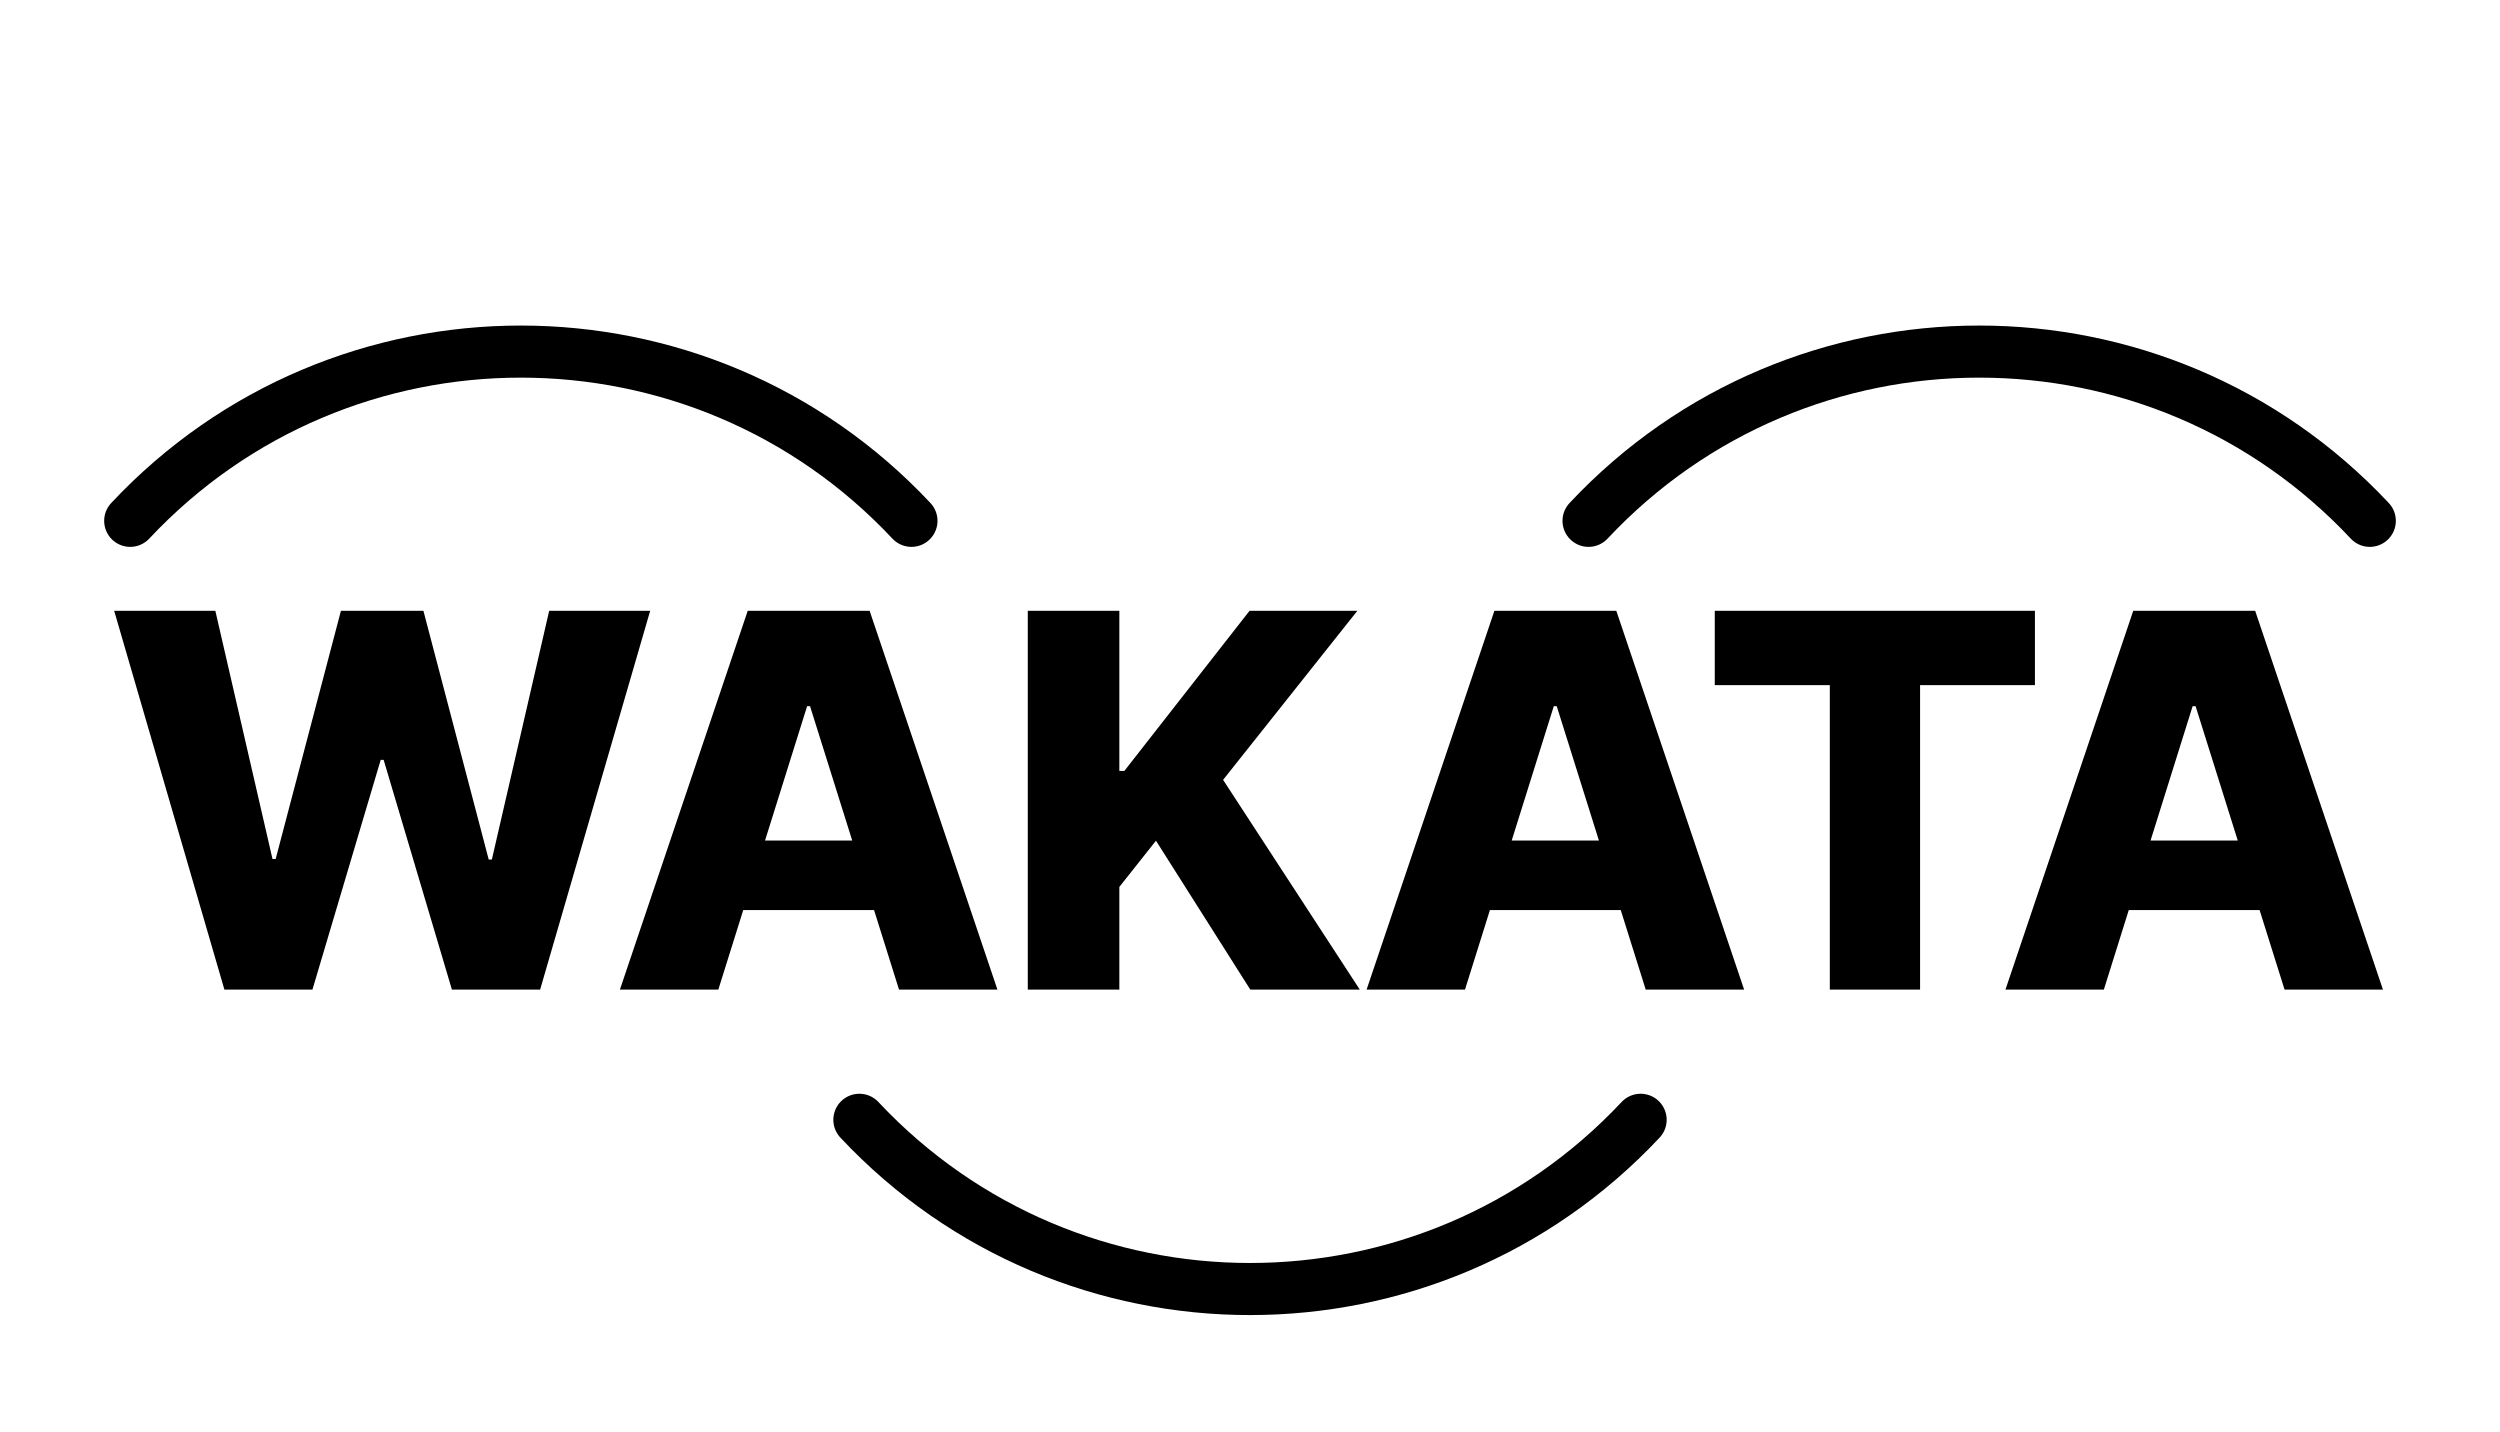
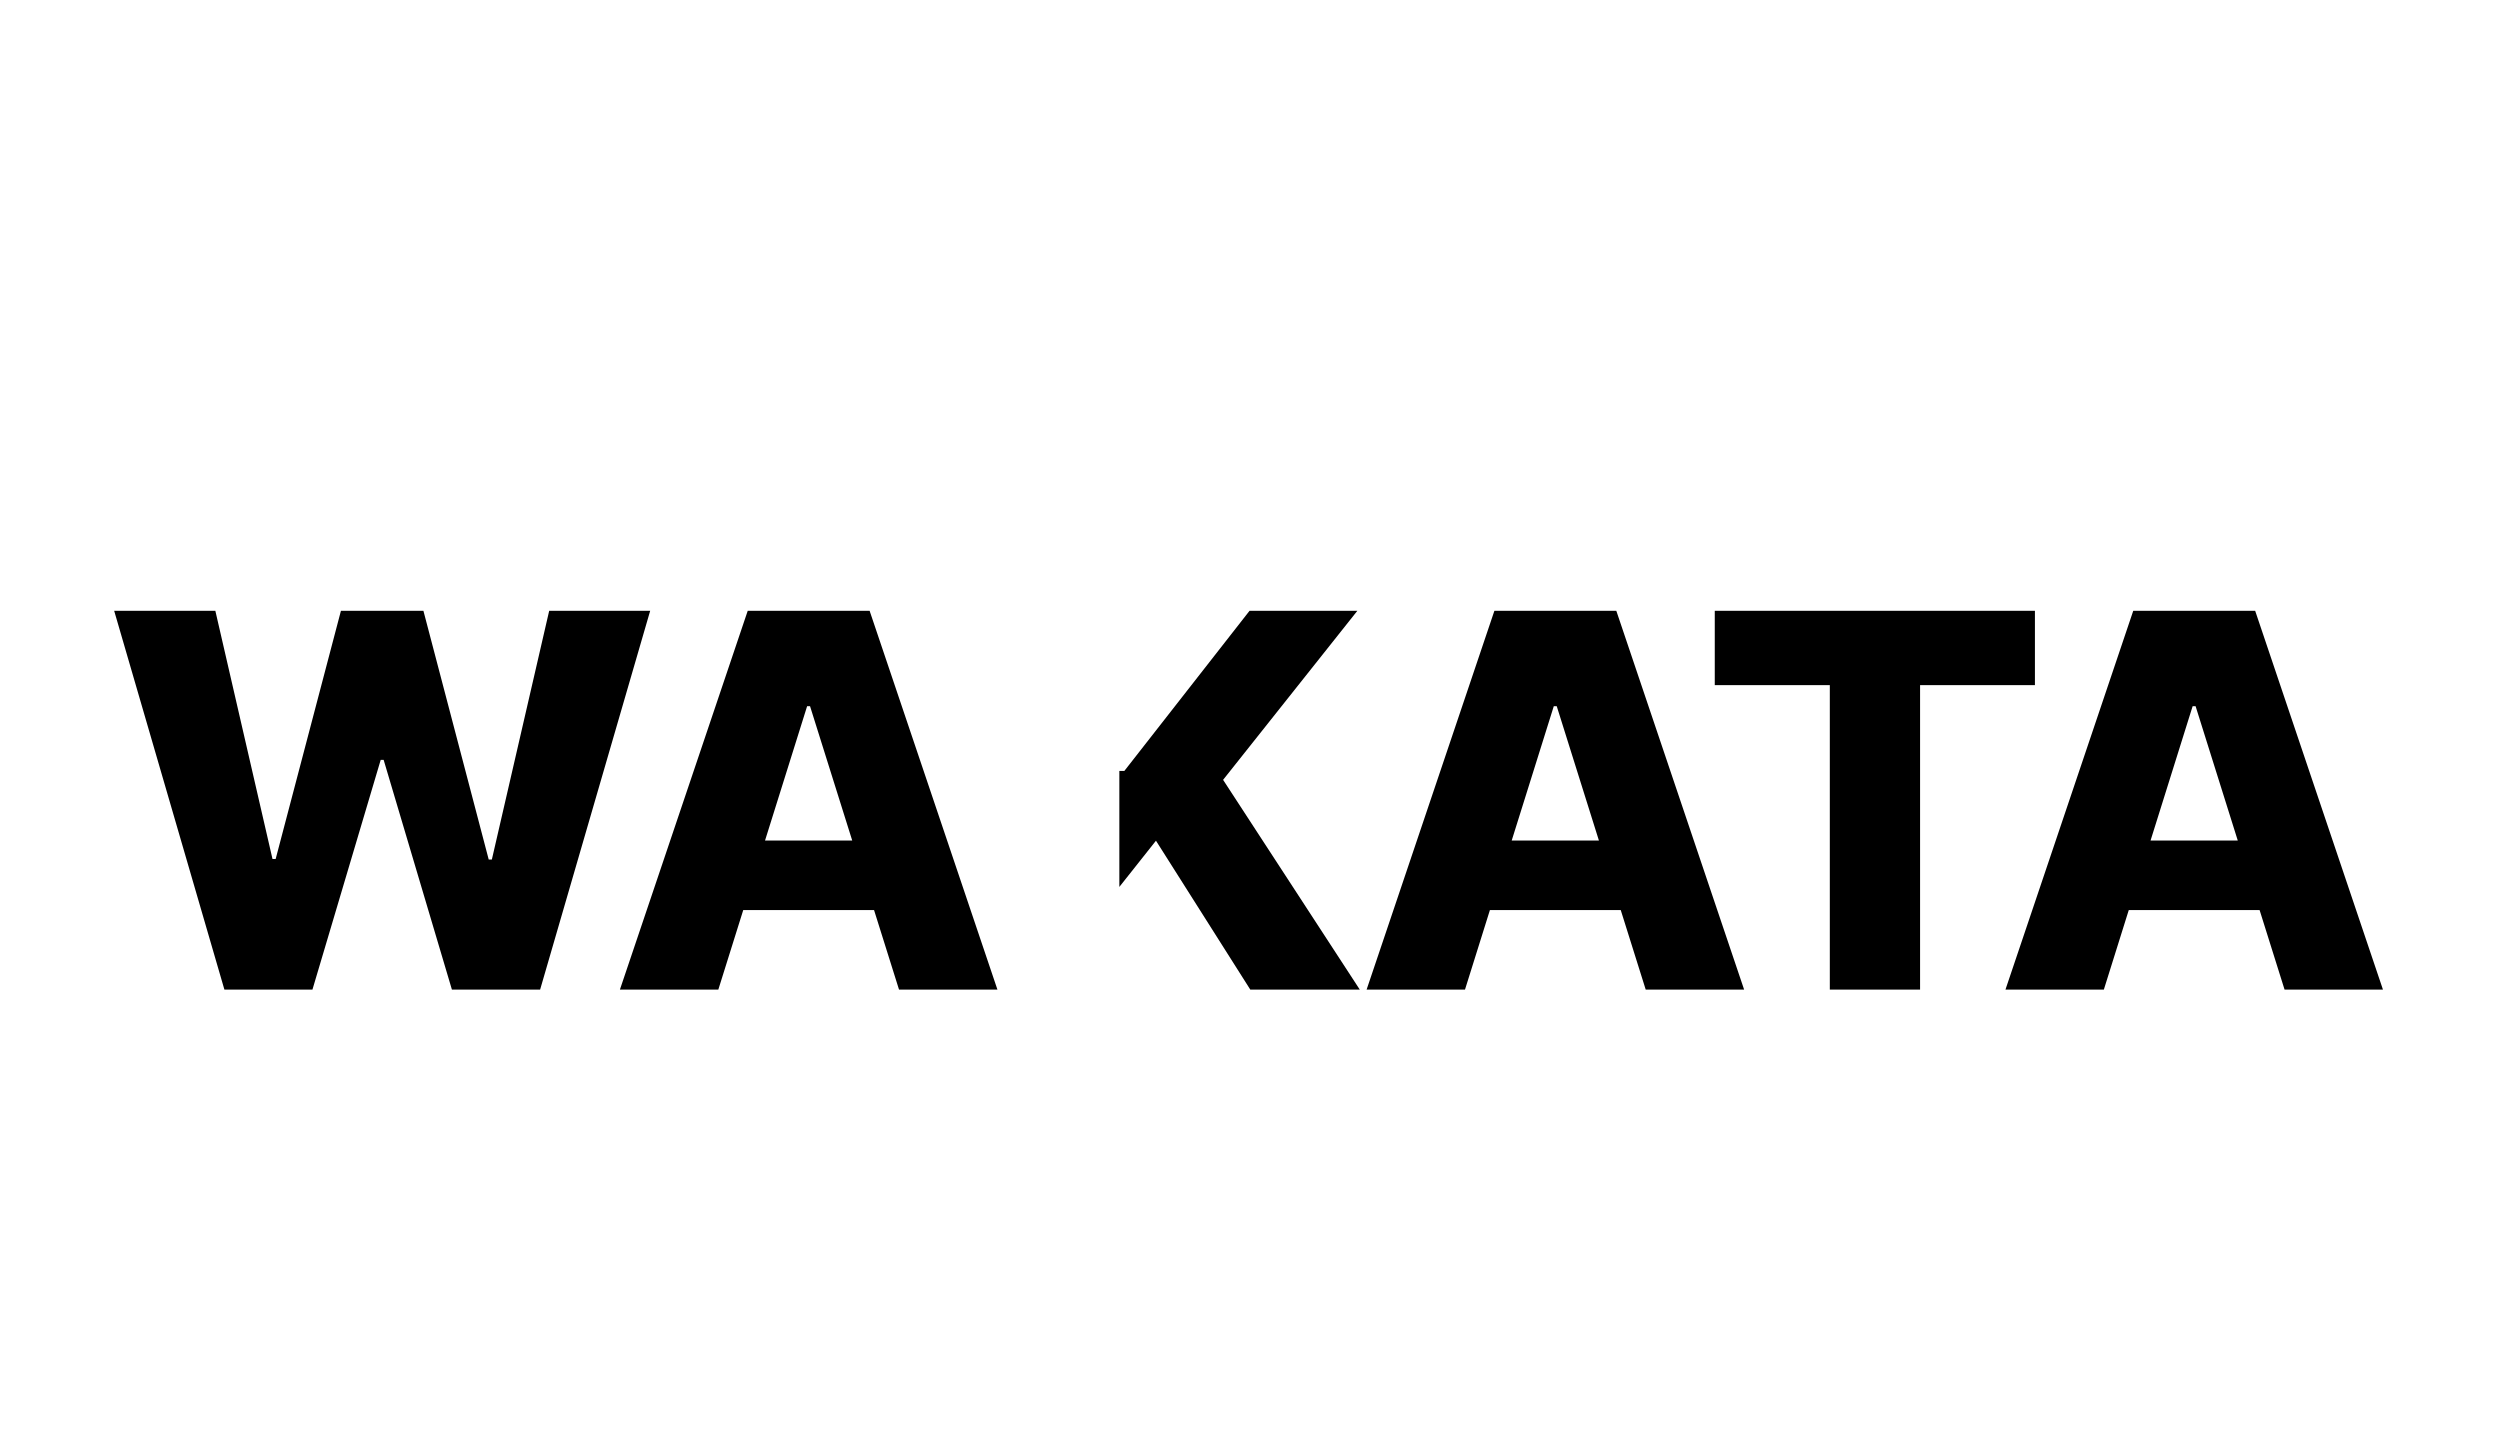
<svg xmlns="http://www.w3.org/2000/svg" width="96" height="55" viewBox="0 0 96 55" fill="none">
  <g filter="url(#filter0_d_392_4177)">
-     <path d="M5 16C13.123 7.335 26.877 7.335 35 16" stroke="black" stroke-width="2" stroke-linecap="round" />
-     <path d="M63 39C54.877 47.665 41.123 47.665 33 39" stroke="black" stroke-width="2" stroke-linecap="round" />
-     <path d="M61 16C69.123 7.335 82.877 7.335 91 16" stroke="black" stroke-width="2" stroke-linecap="round" />
-     <path d="M8.617 34L4.384 19.454H8.269L10.464 28.986H10.585L13.092 19.454H16.259L18.767 29.007H18.887L21.089 19.454H24.967L20.741 34H17.353L14.732 25.179H14.619L11.998 34H8.617ZM27.584 34H23.805L28.713 19.454H33.393L38.301 34H34.522L31.106 23.119H30.993L27.584 34ZM27.079 28.276H34.977V30.946H27.079V28.276ZM39.467 34V19.454H42.983V25.605H43.174L47.983 19.454H52.123L46.967 25.946L52.215 34H48.011L44.389 28.283L42.983 30.058V34H39.467ZM56.256 34H52.478L57.385 19.454H62.066L66.974 34H63.195L59.779 23.119H59.665L56.256 34ZM55.752 28.276H63.65V30.946H55.752V28.276ZM65.847 22.31V19.454H78.141V22.31H73.731V34H70.265V22.31H65.847ZM80.788 34H77.01L81.917 19.454H86.598L91.505 34H87.727L84.311 23.119H84.197L80.788 34ZM80.284 28.276H88.182V30.946H80.284V28.276Z" fill="black" />
+     <path d="M8.617 34L4.384 19.454H8.269L10.464 28.986H10.585L13.092 19.454H16.259L18.767 29.007H18.887L21.089 19.454H24.967L20.741 34H17.353L14.732 25.179H14.619L11.998 34H8.617ZM27.584 34H23.805L28.713 19.454H33.393L38.301 34H34.522L31.106 23.119H30.993L27.584 34ZM27.079 28.276H34.977V30.946H27.079V28.276ZM39.467 34H42.983V25.605H43.174L47.983 19.454H52.123L46.967 25.946L52.215 34H48.011L44.389 28.283L42.983 30.058V34H39.467ZM56.256 34H52.478L57.385 19.454H62.066L66.974 34H63.195L59.779 23.119H59.665L56.256 34ZM55.752 28.276H63.65V30.946H55.752V28.276ZM65.847 22.31V19.454H78.141V22.31H73.731V34H70.265V22.31H65.847ZM80.788 34H77.01L81.917 19.454H86.598L91.505 34H87.727L84.311 23.119H84.197L80.788 34ZM80.284 28.276H88.182V30.946H80.284V28.276Z" fill="black" />
  </g>
  <defs>
    <filter id="filter0_d_392_4177" x="0" y="8.501" width="96" height="45.997" filterUnits="userSpaceOnUse" color-interpolation-filters="sRGB">
      <feFlood flood-opacity="0" result="BackgroundImageFix" />
      <feColorMatrix in="SourceAlpha" type="matrix" values="0 0 0 0 0 0 0 0 0 0 0 0 0 0 0 0 0 0 127 0" result="hardAlpha" />
      <feOffset dy="4" />
      <feGaussianBlur stdDeviation="2" />
      <feComposite in2="hardAlpha" operator="out" />
      <feColorMatrix type="matrix" values="0 0 0 0 0 0 0 0 0 0 0 0 0 0 0 0 0 0 0.25 0" />
      <feBlend mode="normal" in2="BackgroundImageFix" result="effect1_dropShadow_392_4177" />
      <feBlend mode="normal" in="SourceGraphic" in2="effect1_dropShadow_392_4177" result="shape" />
    </filter>
  </defs>
</svg>